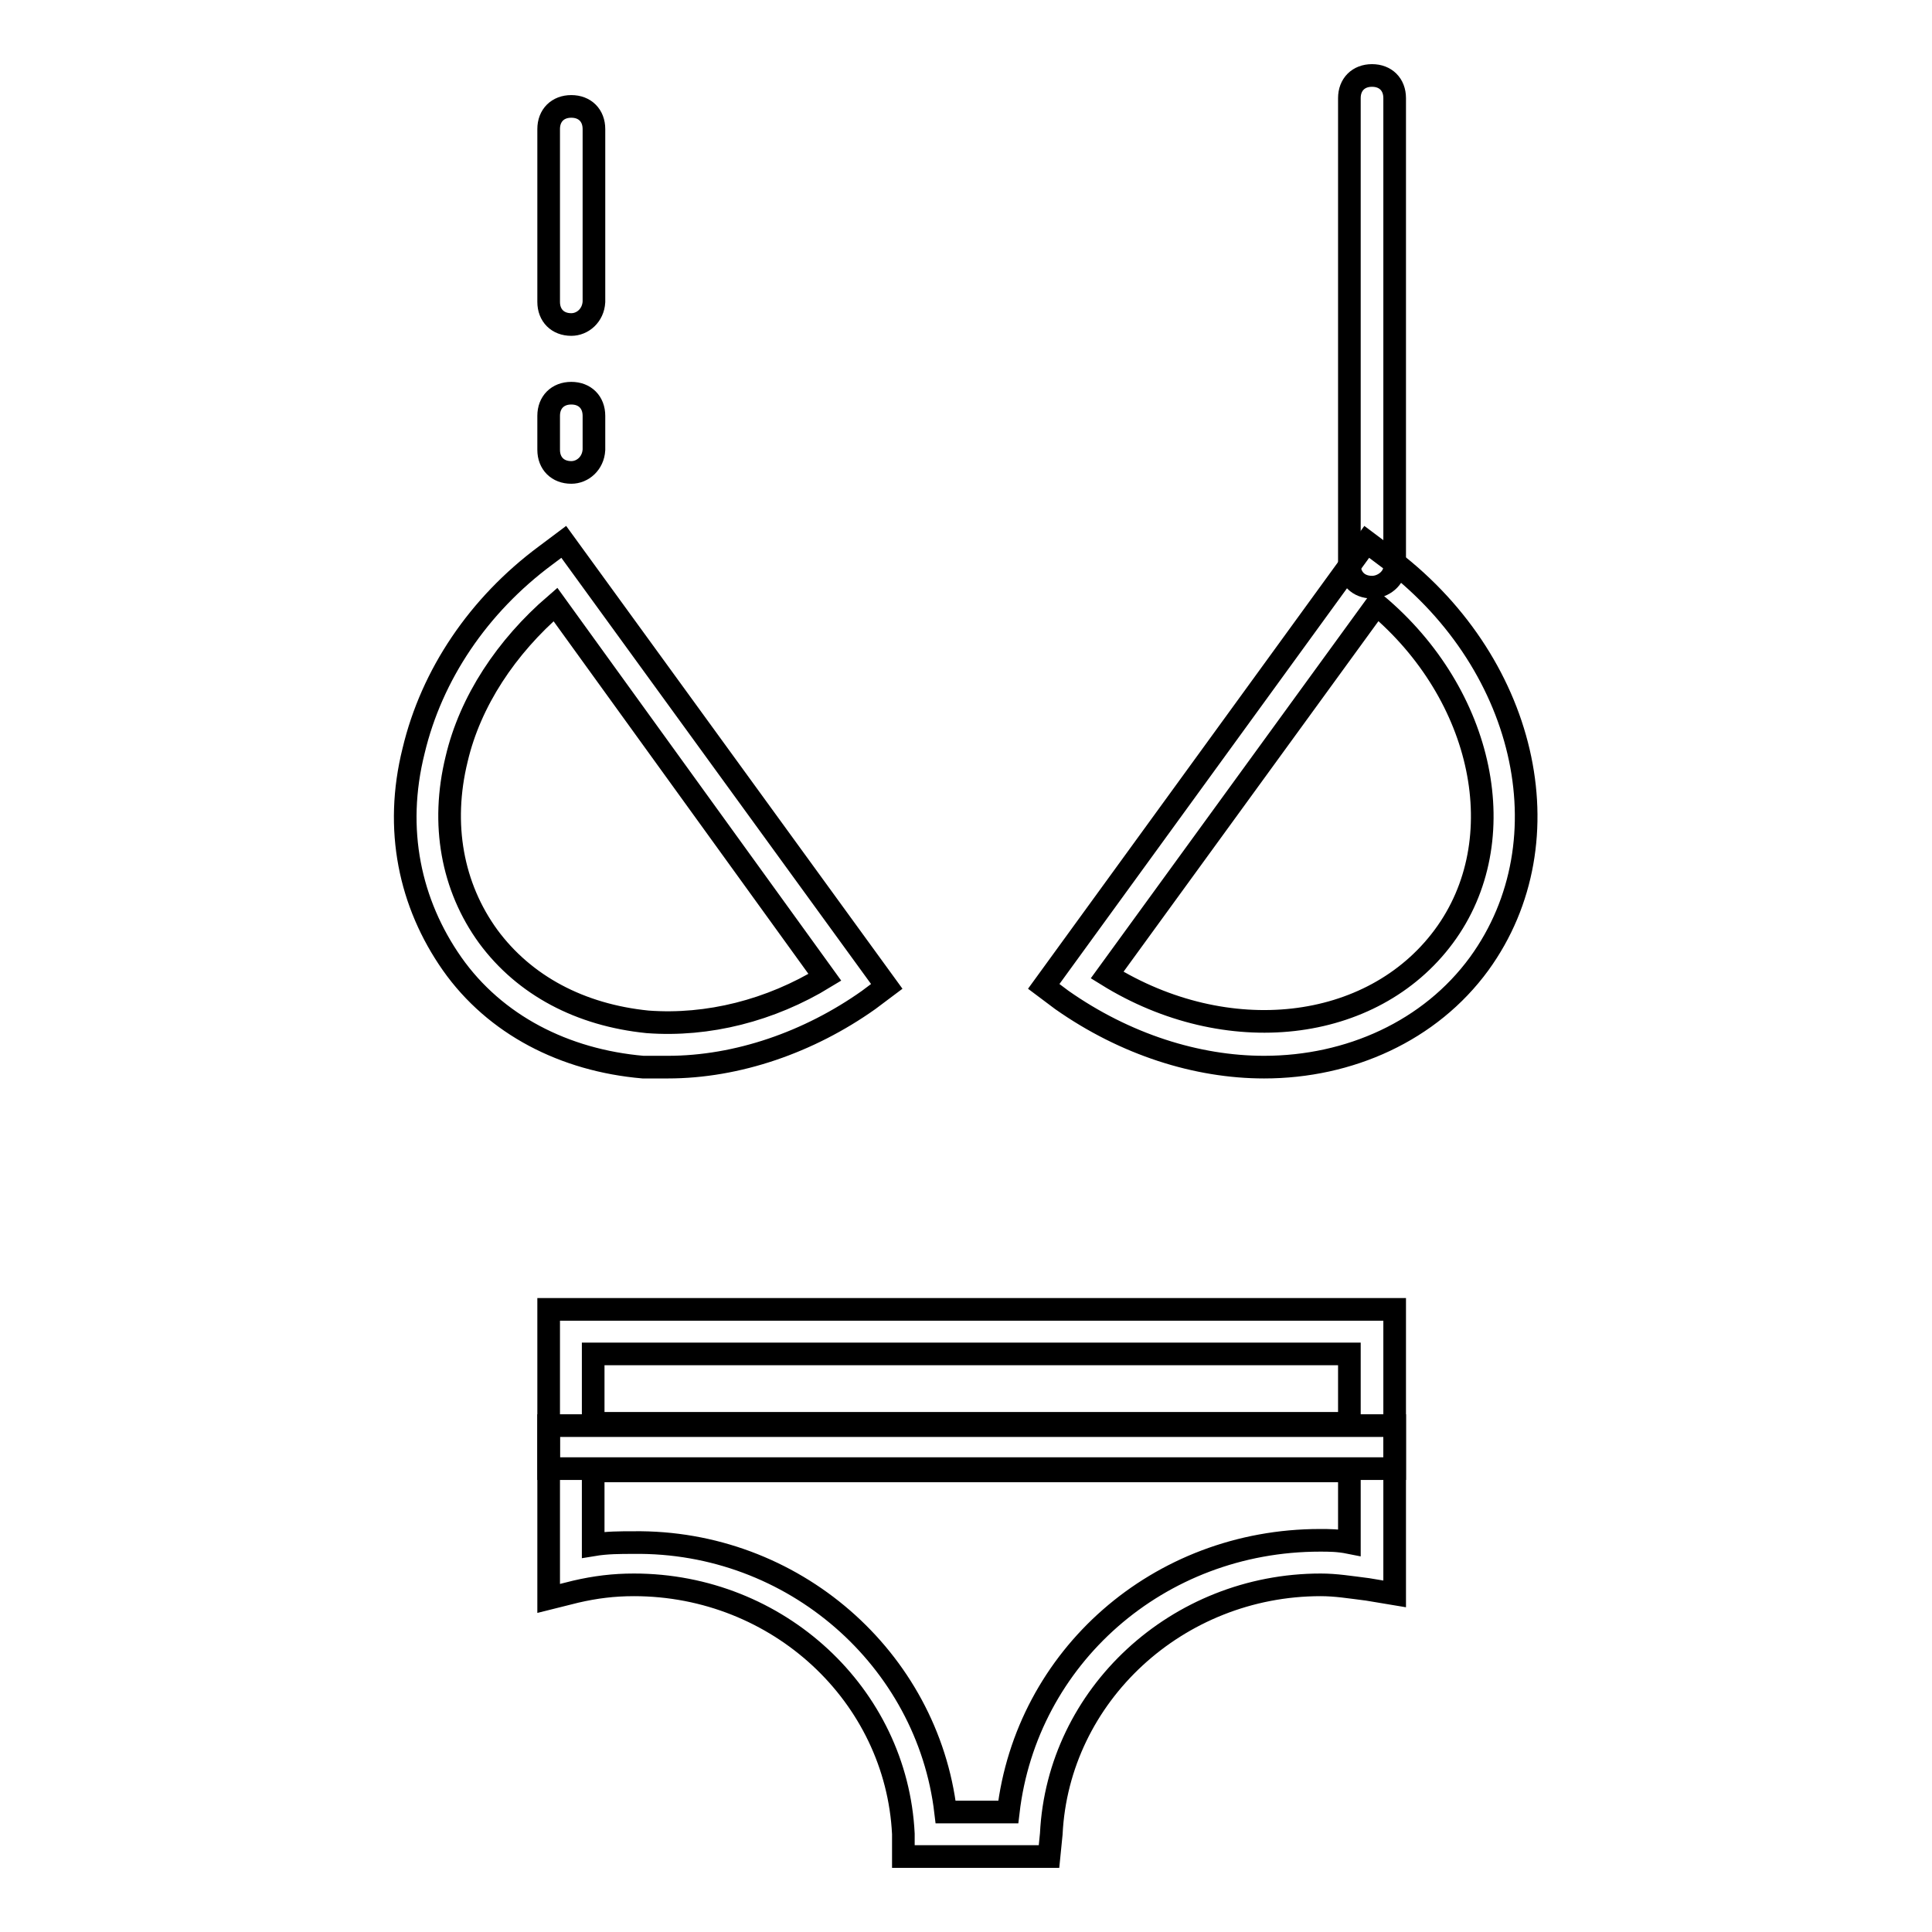
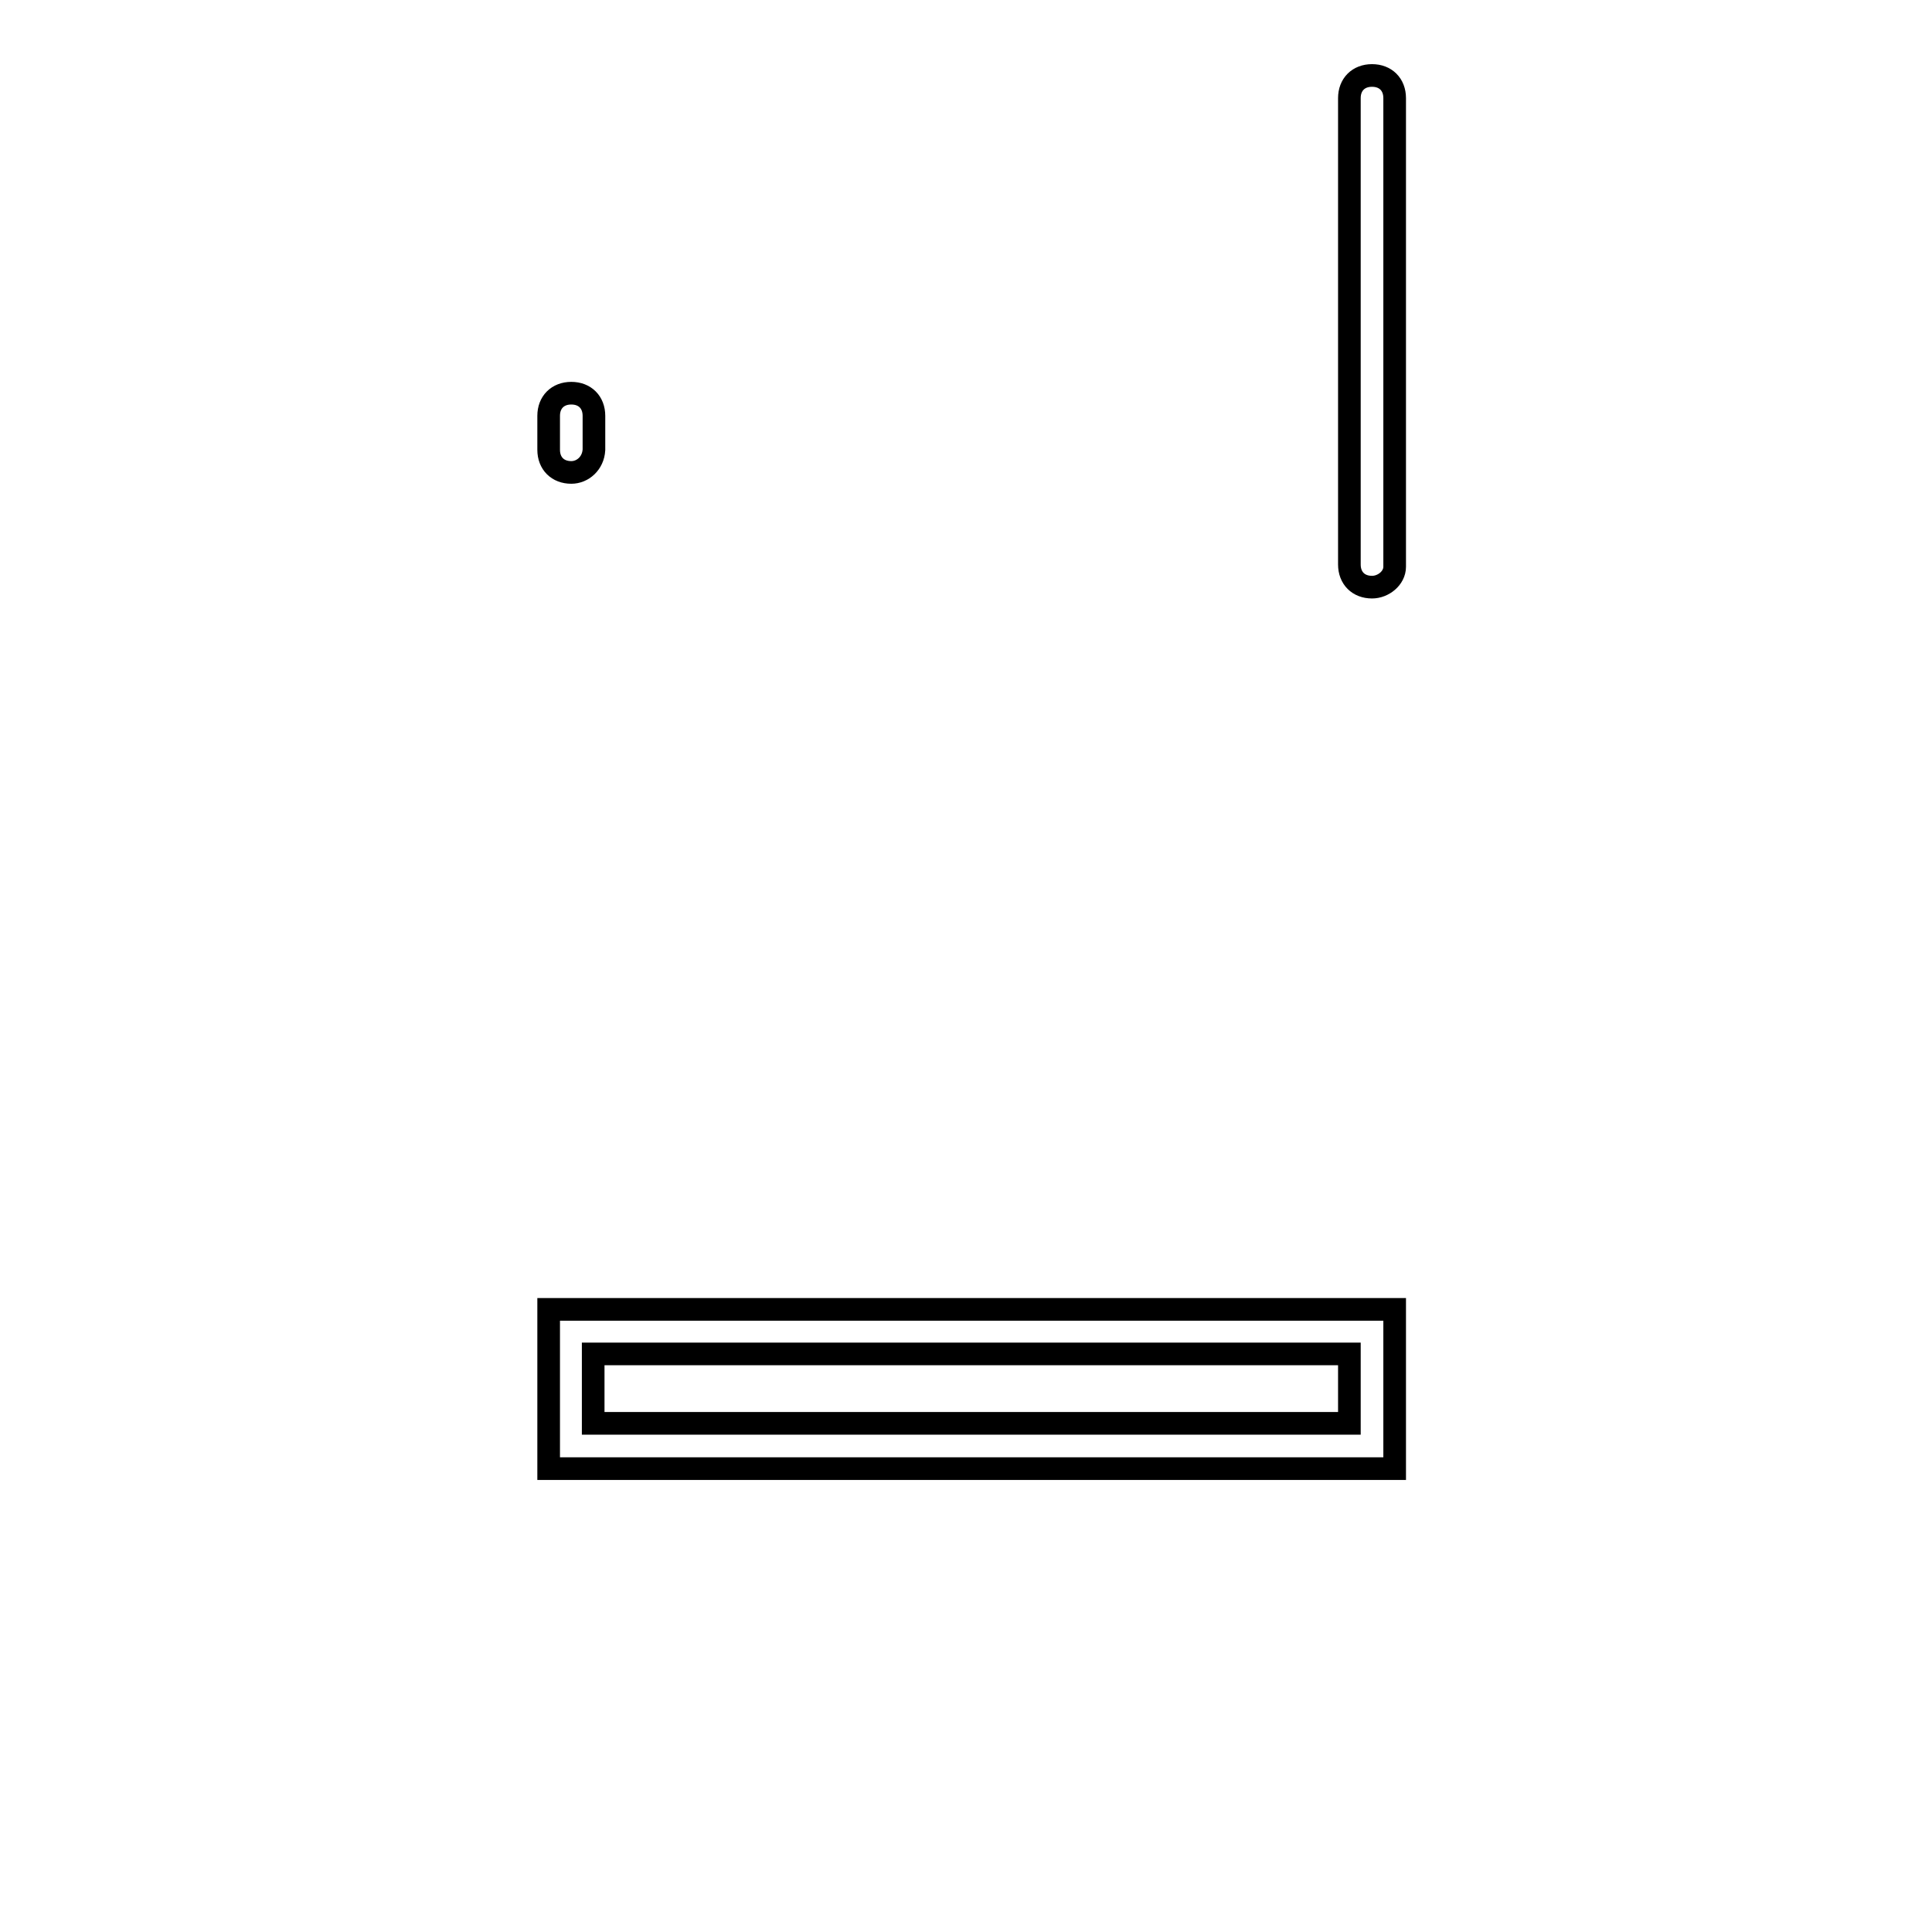
<svg xmlns="http://www.w3.org/2000/svg" version="1.1" x="0px" y="0px" viewBox="0 0 256 256" enable-background="new 0 0 256 256" xml:space="preserve">
  <g>
-     <path stroke-width="3" fill-opacity="0" stroke="#000000" d="M75.7,43c-1.8,0-3-1.2-3-3V17.1c0-1.8,1.2-3,3-3c1.8,0,3,1.2,3,3V40C78.6,41.8,77.2,43,75.7,43z  M88.5,141.4h-3.3c-10.4-0.9-19.6-5.6-25.3-13.7c-5.6-8-7.7-17.8-5.1-28.2c2.4-10.1,8.6-19.3,17.5-25.9l2.4-1.8l42.8,58.9l-2.4,1.8 C107.2,138.1,97.7,141.4,88.5,141.4z M73.6,80.1c-6.5,5.6-11.3,12.8-13.1,20.5c-2.1,8.6-0.6,16.9,4.2,23.5 c4.8,6.5,12.2,10.4,21.1,11.3c8,0.6,16.3-1.5,23.5-5.9L73.6,80.1L73.6,80.1z M167.5,141.4c-8.9,0-18.4-3-26.8-8.9l-2.4-1.8 l42.8-58.9l2.4,1.8c18.7,13.7,24.4,37.7,12.5,54.1C189.5,136.6,178.8,141.4,167.5,141.4z M146.7,129.2c15.8,9.8,35.1,7.7,44.6-5.1 s5.3-32.1-8.9-44L146.7,129.2z" />
    <path stroke-width="3" fill-opacity="0" stroke="#000000" d="M181.8,77.8c-1.8,0-3-1.2-3-3V13c0-1.8,1.2-3,3-3c1.8,0,3,1.2,3,3v62.1C184.8,76.6,183.3,77.8,181.8,77.8z  M75.7,62.6c-1.8,0-3-1.2-3-3v-4.5c0-1.8,1.2-3,3-3c1.8,0,3,1.2,3,3v4.5C78.6,61.4,77.2,62.6,75.7,62.6L75.7,62.6z M184.8,194.6 H72.7v-21.1h112.1V194.6z M78.6,188.6h100.2v-9.2H78.6V188.6z" />
-     <path stroke-width="3" fill-opacity="0" stroke="#000000" d="M139,246h-19.3v-3c-0.9-18.4-16.6-33-35.7-33c-2.7,0-5.1,0.3-7.7,0.9l-3.6,0.9v-22.9h112.1v22.3l-3.6-0.6 c-2.4-0.3-4.2-0.6-6.2-0.6c-19,0-34.8,14.6-35.7,33L139,246z M125.3,240.1h8.3c2.4-20.5,19.9-36,41.3-36c1.2,0,2.4,0,3.9,0.3v-9.5 H78.6v9.8c1.8-0.3,3.6-0.3,5.3-0.3C105.1,204.1,122.9,219.8,125.3,240.1z" />
  </g>
</svg>